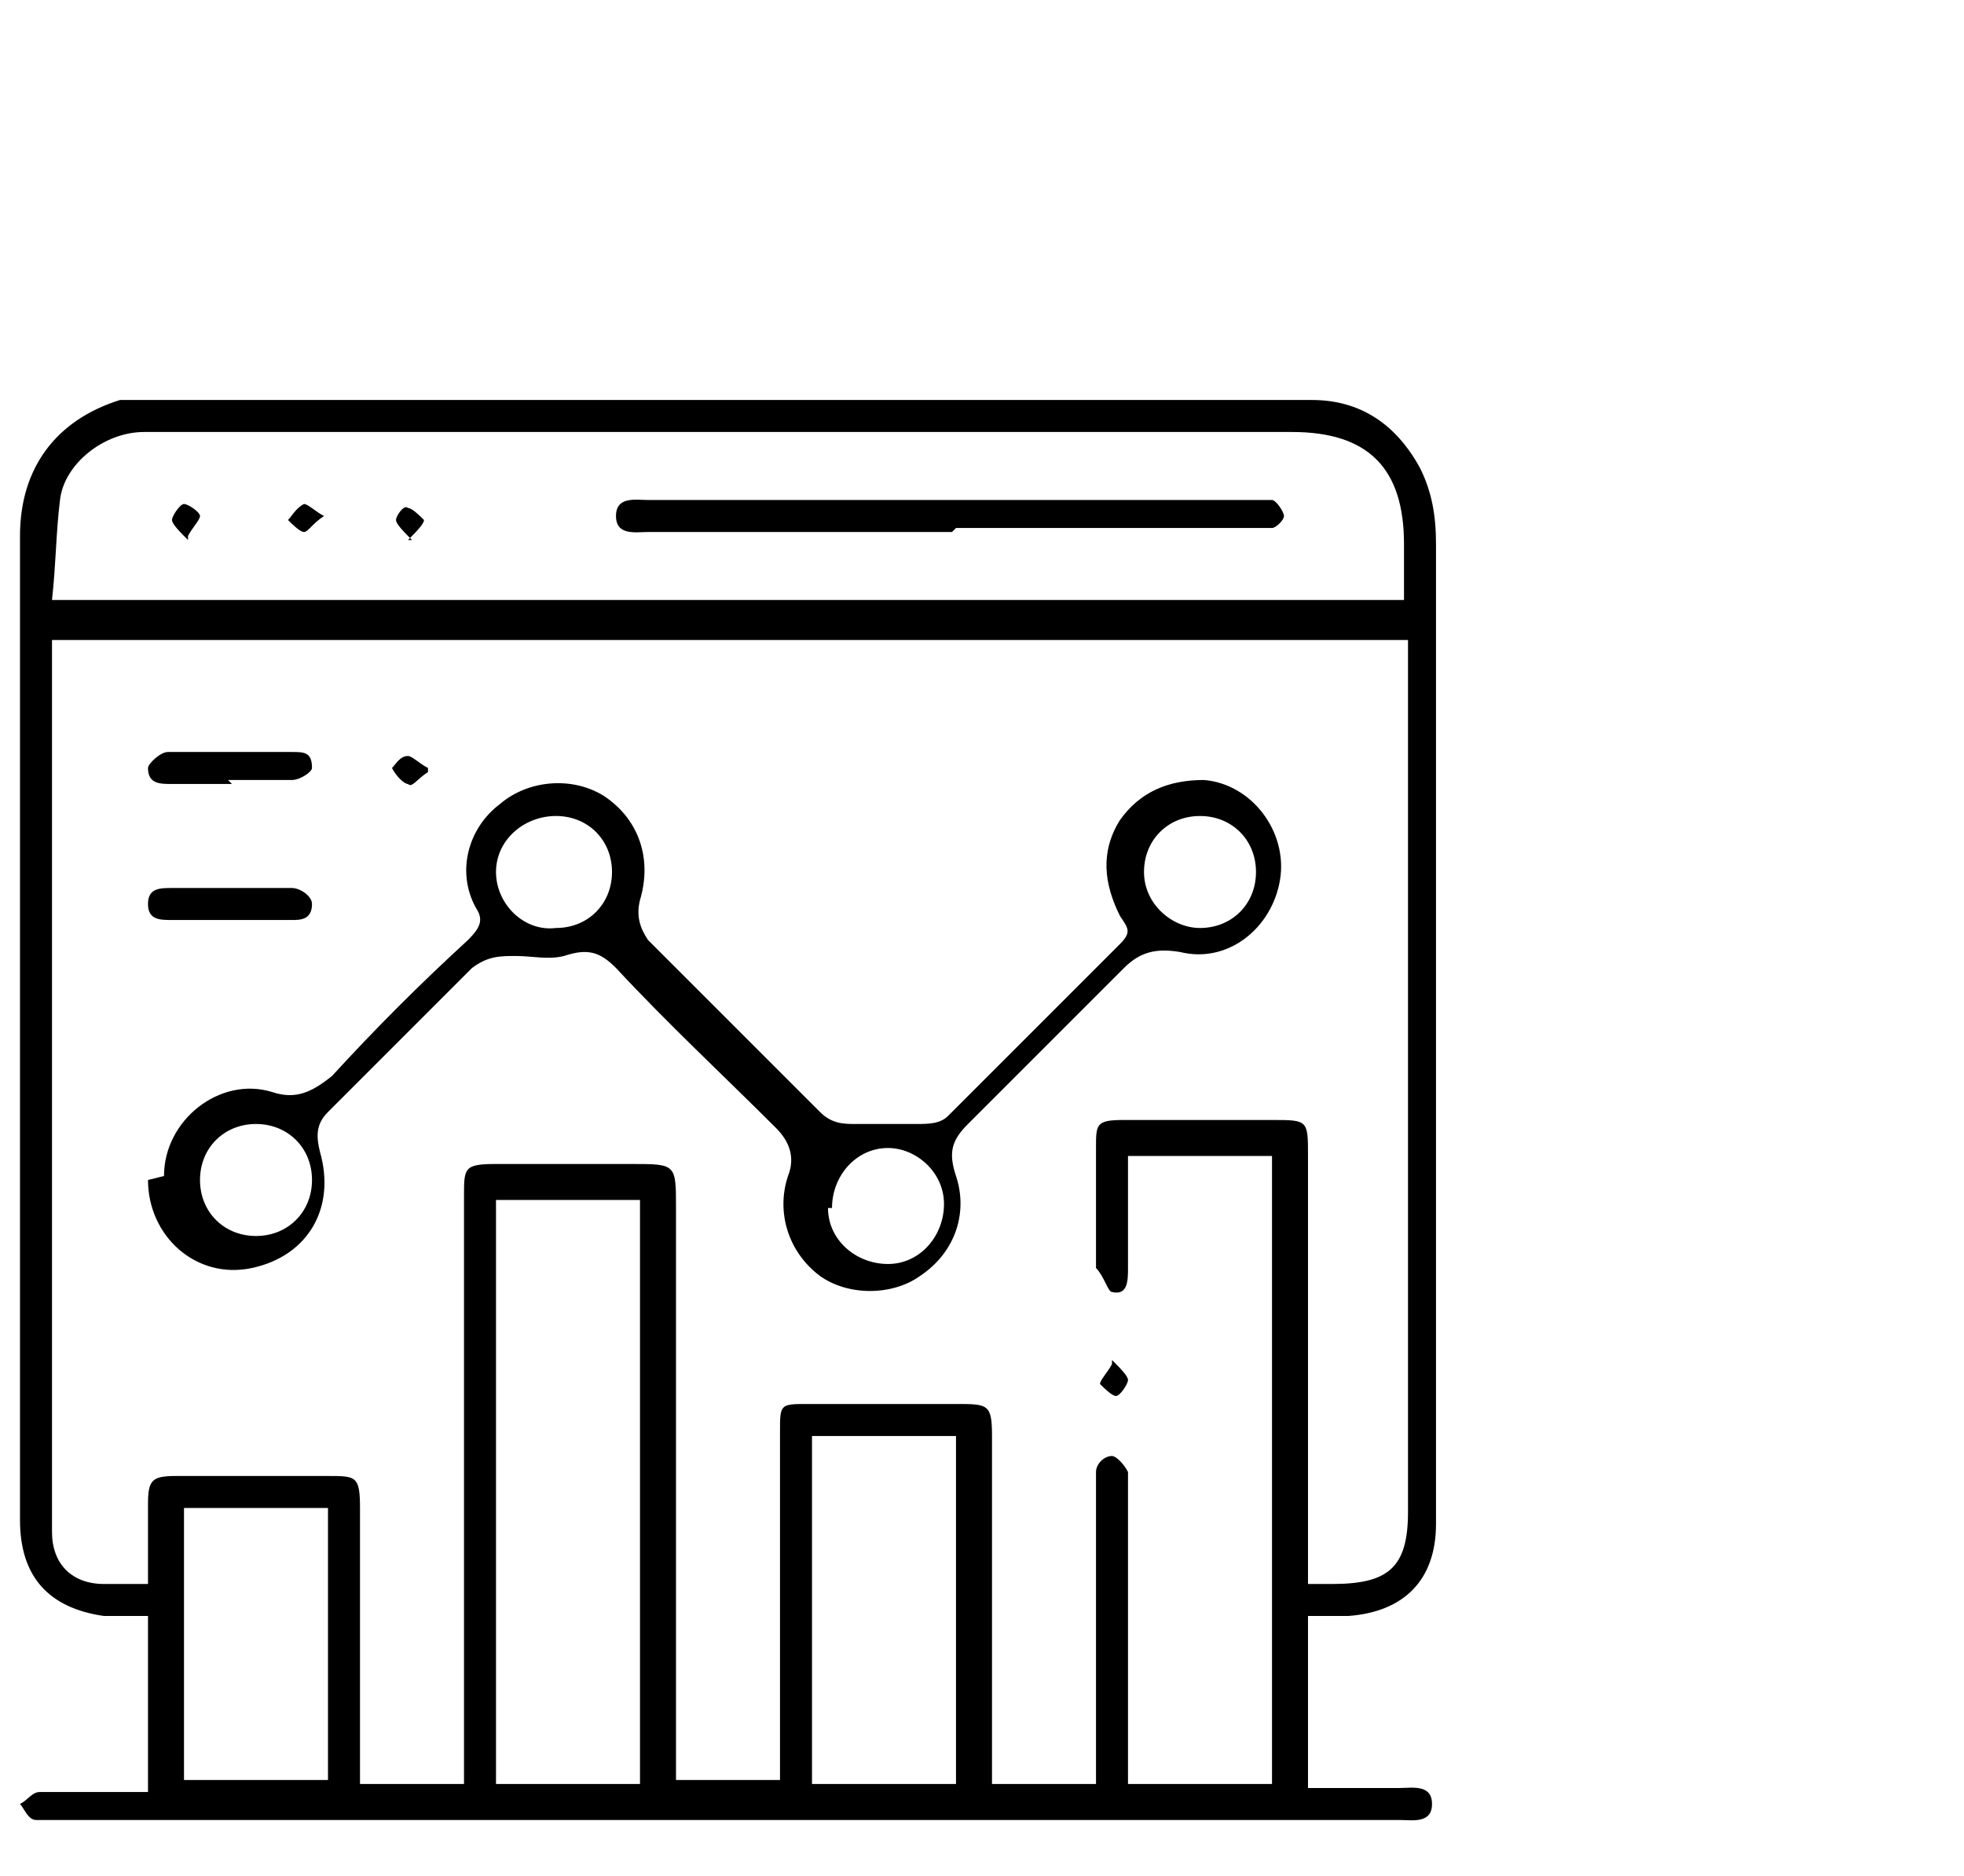
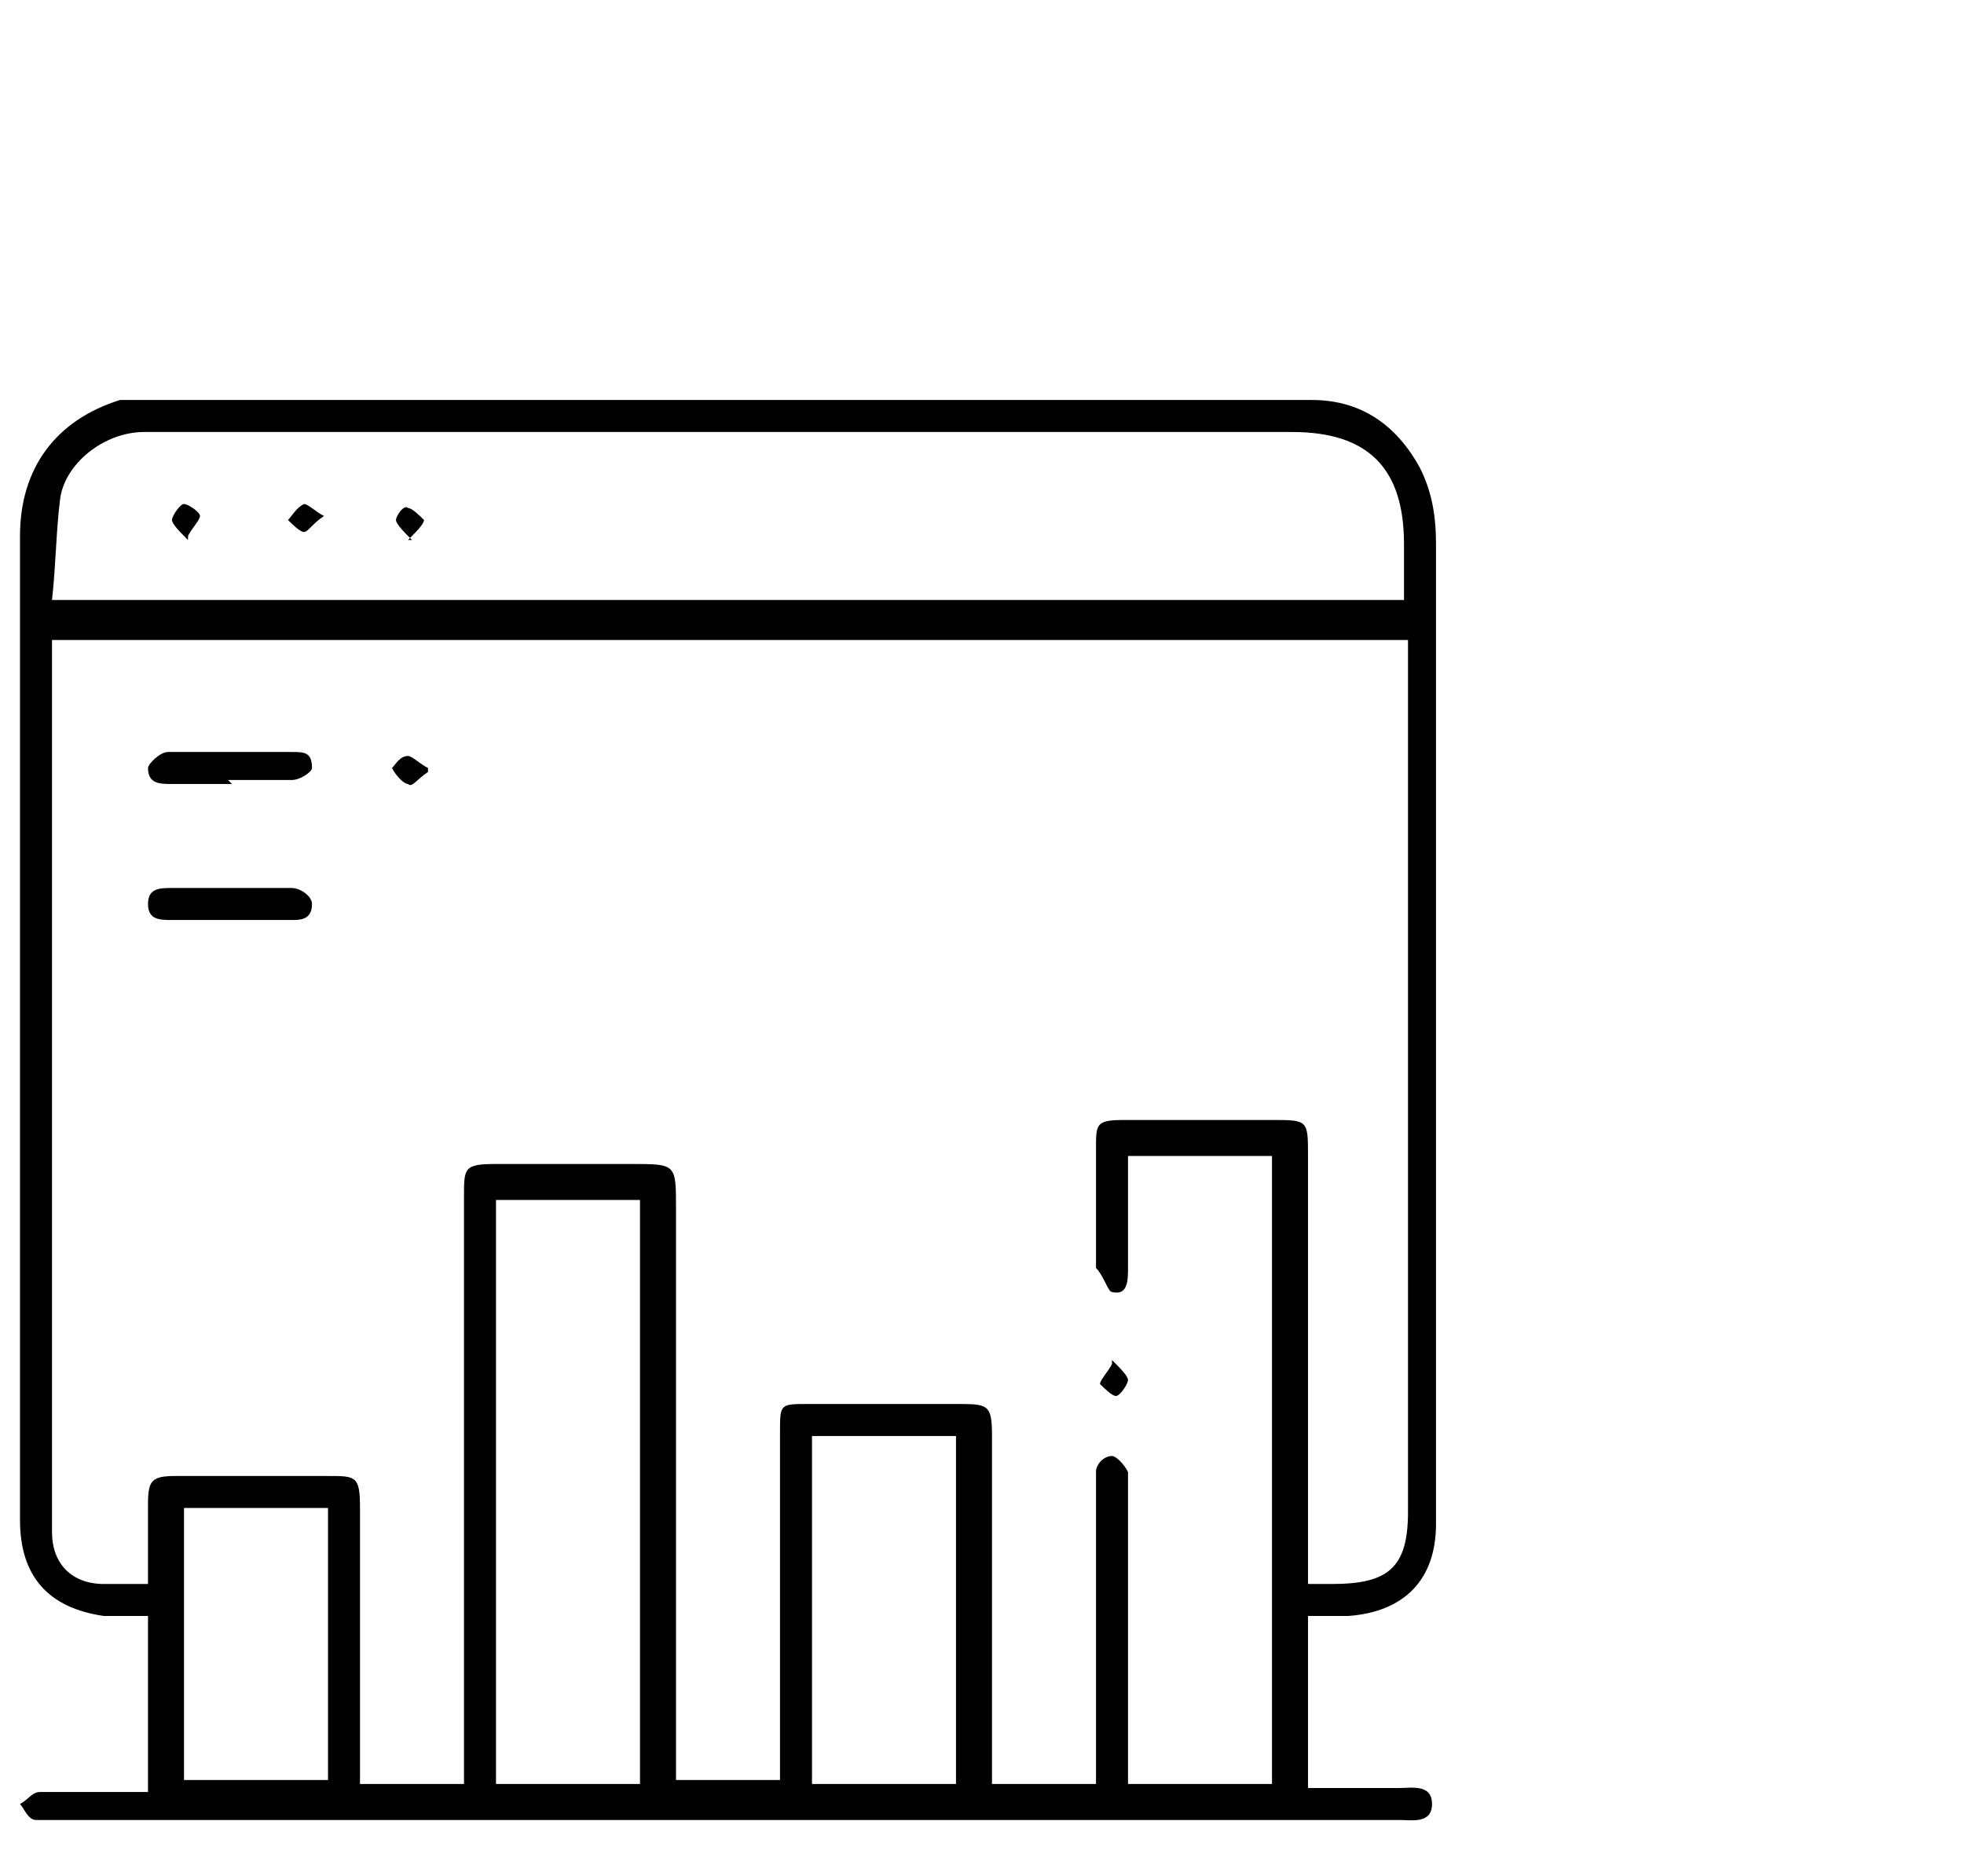
<svg xmlns="http://www.w3.org/2000/svg" id="Layer_1" data-name="Layer 1" version="1.1" viewBox="0 0 49.1 46.9">
  <defs>
    <style>
      .cls-1 {
        fill: #000;
        stroke-width: 0px;
      }
    </style>
  </defs>
  <path class="cls-1" d="M3.7,44.6v-4.2c-.4,0-.7,0-1.1,0-1.4-.2-2.1-1-2.1-2.4,0-1.7,0-3.3,0-5,0-6.5,0-13,0-19.6,0-1.7.9-2.9,2.5-3.4.2,0,.4,0,.6,0,9.7,0,19.5,0,29.2,0,1.2,0,2.1.6,2.7,1.7.3.6.4,1.2.4,1.9,0,8.2,0,16.3,0,24.5,0,1.4-.8,2.2-2.2,2.3-.3,0-.6,0-1,0v4.3c.8,0,1.6,0,2.3,0,.3,0,.8-.1.8.4,0,.5-.5.4-.8.4-11.2,0-22.4,0-33.7,0-.1,0-.3,0-.4,0-.2,0-.3-.3-.4-.4.2-.1.3-.3.5-.3.5,0,1.1,0,1.6,0,.4,0,.7,0,1.1,0ZM27.4,44.6c0-.2,0-.4,0-.6,0-2.3,0-4.5,0-6.8,0-.1,0-.3,0-.4,0-.2.2-.4.4-.4.1,0,.3.2.4.4,0,.1,0,.3,0,.4,0,2.3,0,4.6,0,6.9,0,.2,0,.4,0,.5h3.6v-15.7h-3.6c0,1,0,1.9,0,2.8,0,.3,0,.7-.4.6-.1,0-.2-.4-.4-.6,0,0,0-.1,0-.2,0-.9,0-1.9,0-2.8,0-.6,0-.7.7-.7,1.2,0,2.5,0,3.7,0,.9,0,.9,0,.9.9,0,3.3,0,6.6,0,10,0,.2,0,.4,0,.7.2,0,.4,0,.6,0,1.4,0,1.9-.4,1.9-1.8,0-7.1,0-14.1,0-21.2,0-.2,0-.4,0-.6H1.3c0,.2,0,.3,0,.5,0,7.2,0,14.4,0,21.6,0,0,0,.2,0,.2,0,.8.5,1.3,1.3,1.3.4,0,.7,0,1.1,0,0-.7,0-1.4,0-2,0-.6.1-.7.7-.7,1.3,0,2.5,0,3.8,0,.7,0,.8,0,.8.8,0,2.1,0,4.2,0,6.3,0,.2,0,.4,0,.6h2.6c0-.2,0-.4,0-.6,0-4.7,0-9.4,0-14.1,0-.7,0-.8.8-.8,1.1,0,2.3,0,3.4,0,1.1,0,1.1,0,1.1,1.1,0,4.6,0,9.1,0,13.7,0,.2,0,.4,0,.6h2.6c0-.2,0-.4,0-.5,0-2.7,0-5.5,0-8.2,0-.7,0-.7.7-.7,1.2,0,2.5,0,3.7,0,.8,0,.9,0,.9.8,0,2.7,0,5.4,0,8.1,0,.2,0,.4,0,.6h2.6ZM35.1,15c0-.5,0-.9,0-1.4,0-1.9-.9-2.8-2.8-2.8-9.4,0-18.8,0-28.2,0-.2,0-.4,0-.5,0-1,0-2,.8-2.1,1.7-.1.8-.1,1.6-.2,2.5h33.9ZM12.4,44.6h3.6v-14.6h-3.6v14.6ZM20.3,35.9v8.7h3.6v-8.7h-3.6ZM8.2,37.7h-3.6v6.8h3.6v-6.8Z" />
-   <path class="cls-1" d="M4.1,29.4c0-1.4,1.4-2.5,2.7-2.1.6.2,1,0,1.5-.4,1.1-1.2,2.2-2.3,3.4-3.4.3-.3.4-.5.2-.8-.5-.9-.2-2,.6-2.6.7-.6,1.8-.7,2.6-.2.9.6,1.2,1.6.9,2.6-.1.4,0,.7.2,1,1.4,1.4,2.9,2.9,4.3,4.3.3.3.6.3.9.3.5,0,1,0,1.5,0,.3,0,.6,0,.8-.2,1.4-1.4,2.9-2.9,4.3-4.3.3-.3.2-.4,0-.7-.4-.8-.5-1.6,0-2.4.5-.7,1.2-1,2.1-1,1.2.1,2.1,1.3,1.9,2.5-.2,1.2-1.3,2.1-2.5,1.8-.6-.1-1,0-1.4.4-1.3,1.3-2.6,2.6-3.9,3.9-.4.4-.5.7-.3,1.3.3.9,0,1.9-.9,2.5-.7.5-1.8.5-2.5,0-.8-.6-1.1-1.6-.8-2.5.2-.5,0-.9-.3-1.2-1.3-1.3-2.7-2.6-4-4-.4-.4-.7-.5-1.3-.3-.4.1-.8,0-1.2,0-.4,0-.7,0-1.1.3-1.2,1.2-2.4,2.4-3.6,3.6-.3.3-.3.6-.2,1,.4,1.4-.3,2.6-1.7,2.9-1.4.3-2.6-.8-2.6-2.2ZM13.9,20.4c-.8,0-1.5.6-1.5,1.4,0,.8.7,1.5,1.5,1.4.8,0,1.4-.6,1.4-1.4,0-.8-.6-1.4-1.4-1.4ZM6.4,28.1c-.8,0-1.4.6-1.4,1.4,0,.8.6,1.4,1.4,1.4.8,0,1.4-.6,1.4-1.4,0-.8-.6-1.4-1.4-1.4ZM20.7,30.2c0,.8.7,1.4,1.5,1.4.8,0,1.4-.7,1.4-1.5,0-.8-.7-1.4-1.4-1.4-.8,0-1.4.7-1.4,1.5ZM31.4,21.8c0-.8-.6-1.4-1.4-1.4-.8,0-1.4.6-1.4,1.4,0,.8.7,1.4,1.4,1.4.8,0,1.4-.6,1.4-1.4Z" />
  <path class="cls-1" d="M5.8,19.6c-.5,0-1,0-1.5,0-.3,0-.6,0-.6-.4,0-.1.3-.4.5-.4,1,0,2.1,0,3.1,0,.3,0,.5,0,.5.4,0,.1-.3.3-.5.3-.5,0-1,0-1.6,0h0Z" />
  <path class="cls-1" d="M5.8,22.2c.5,0,1,0,1.5,0,.2,0,.5.2.5.4,0,.4-.3.4-.5.4-1,0-2,0-3,0-.3,0-.6,0-.6-.4,0-.4.3-.4.6-.4.5,0,1,0,1.5,0h0Z" />
  <path class="cls-1" d="M27.8,34c.2.2.4.4.4.5,0,.1-.2.4-.3.4-.1,0-.3-.2-.4-.3,0-.1.2-.3.3-.5Z" />
  <path class="cls-1" d="M10.7,19.3c-.3.2-.4.4-.5.3-.1,0-.3-.2-.4-.4.1-.1.2-.3.4-.3.1,0,.3.2.5.3Z" />
-   <path class="cls-1" d="M23.8,13.3c-2.5,0-5.1,0-7.6,0-.3,0-.8.1-.8-.4,0-.5.5-.4.8-.4,5.1,0,10.1,0,15.2,0,.1,0,.3,0,.4,0,.1,0,.3.3.3.4,0,.1-.2.3-.3.3-.1,0-.3,0-.4,0-2.5,0-5,0-7.5,0Z" />
  <path class="cls-1" d="M8.1,12.9c-.3.2-.4.4-.5.4-.1,0-.3-.2-.4-.3.1-.1.2-.3.4-.4.1,0,.3.2.5.3Z" />
  <path class="cls-1" d="M10.3,13.5c-.2-.2-.4-.4-.4-.5,0-.1.2-.4.3-.3.1,0,.3.2.4.3,0,.1-.2.3-.4.5Z" />
  <path class="cls-1" d="M4.7,13.5c-.2-.2-.4-.4-.4-.5,0-.1.2-.4.3-.4.1,0,.4.2.4.3,0,.1-.2.3-.3.5Z" />
</svg>